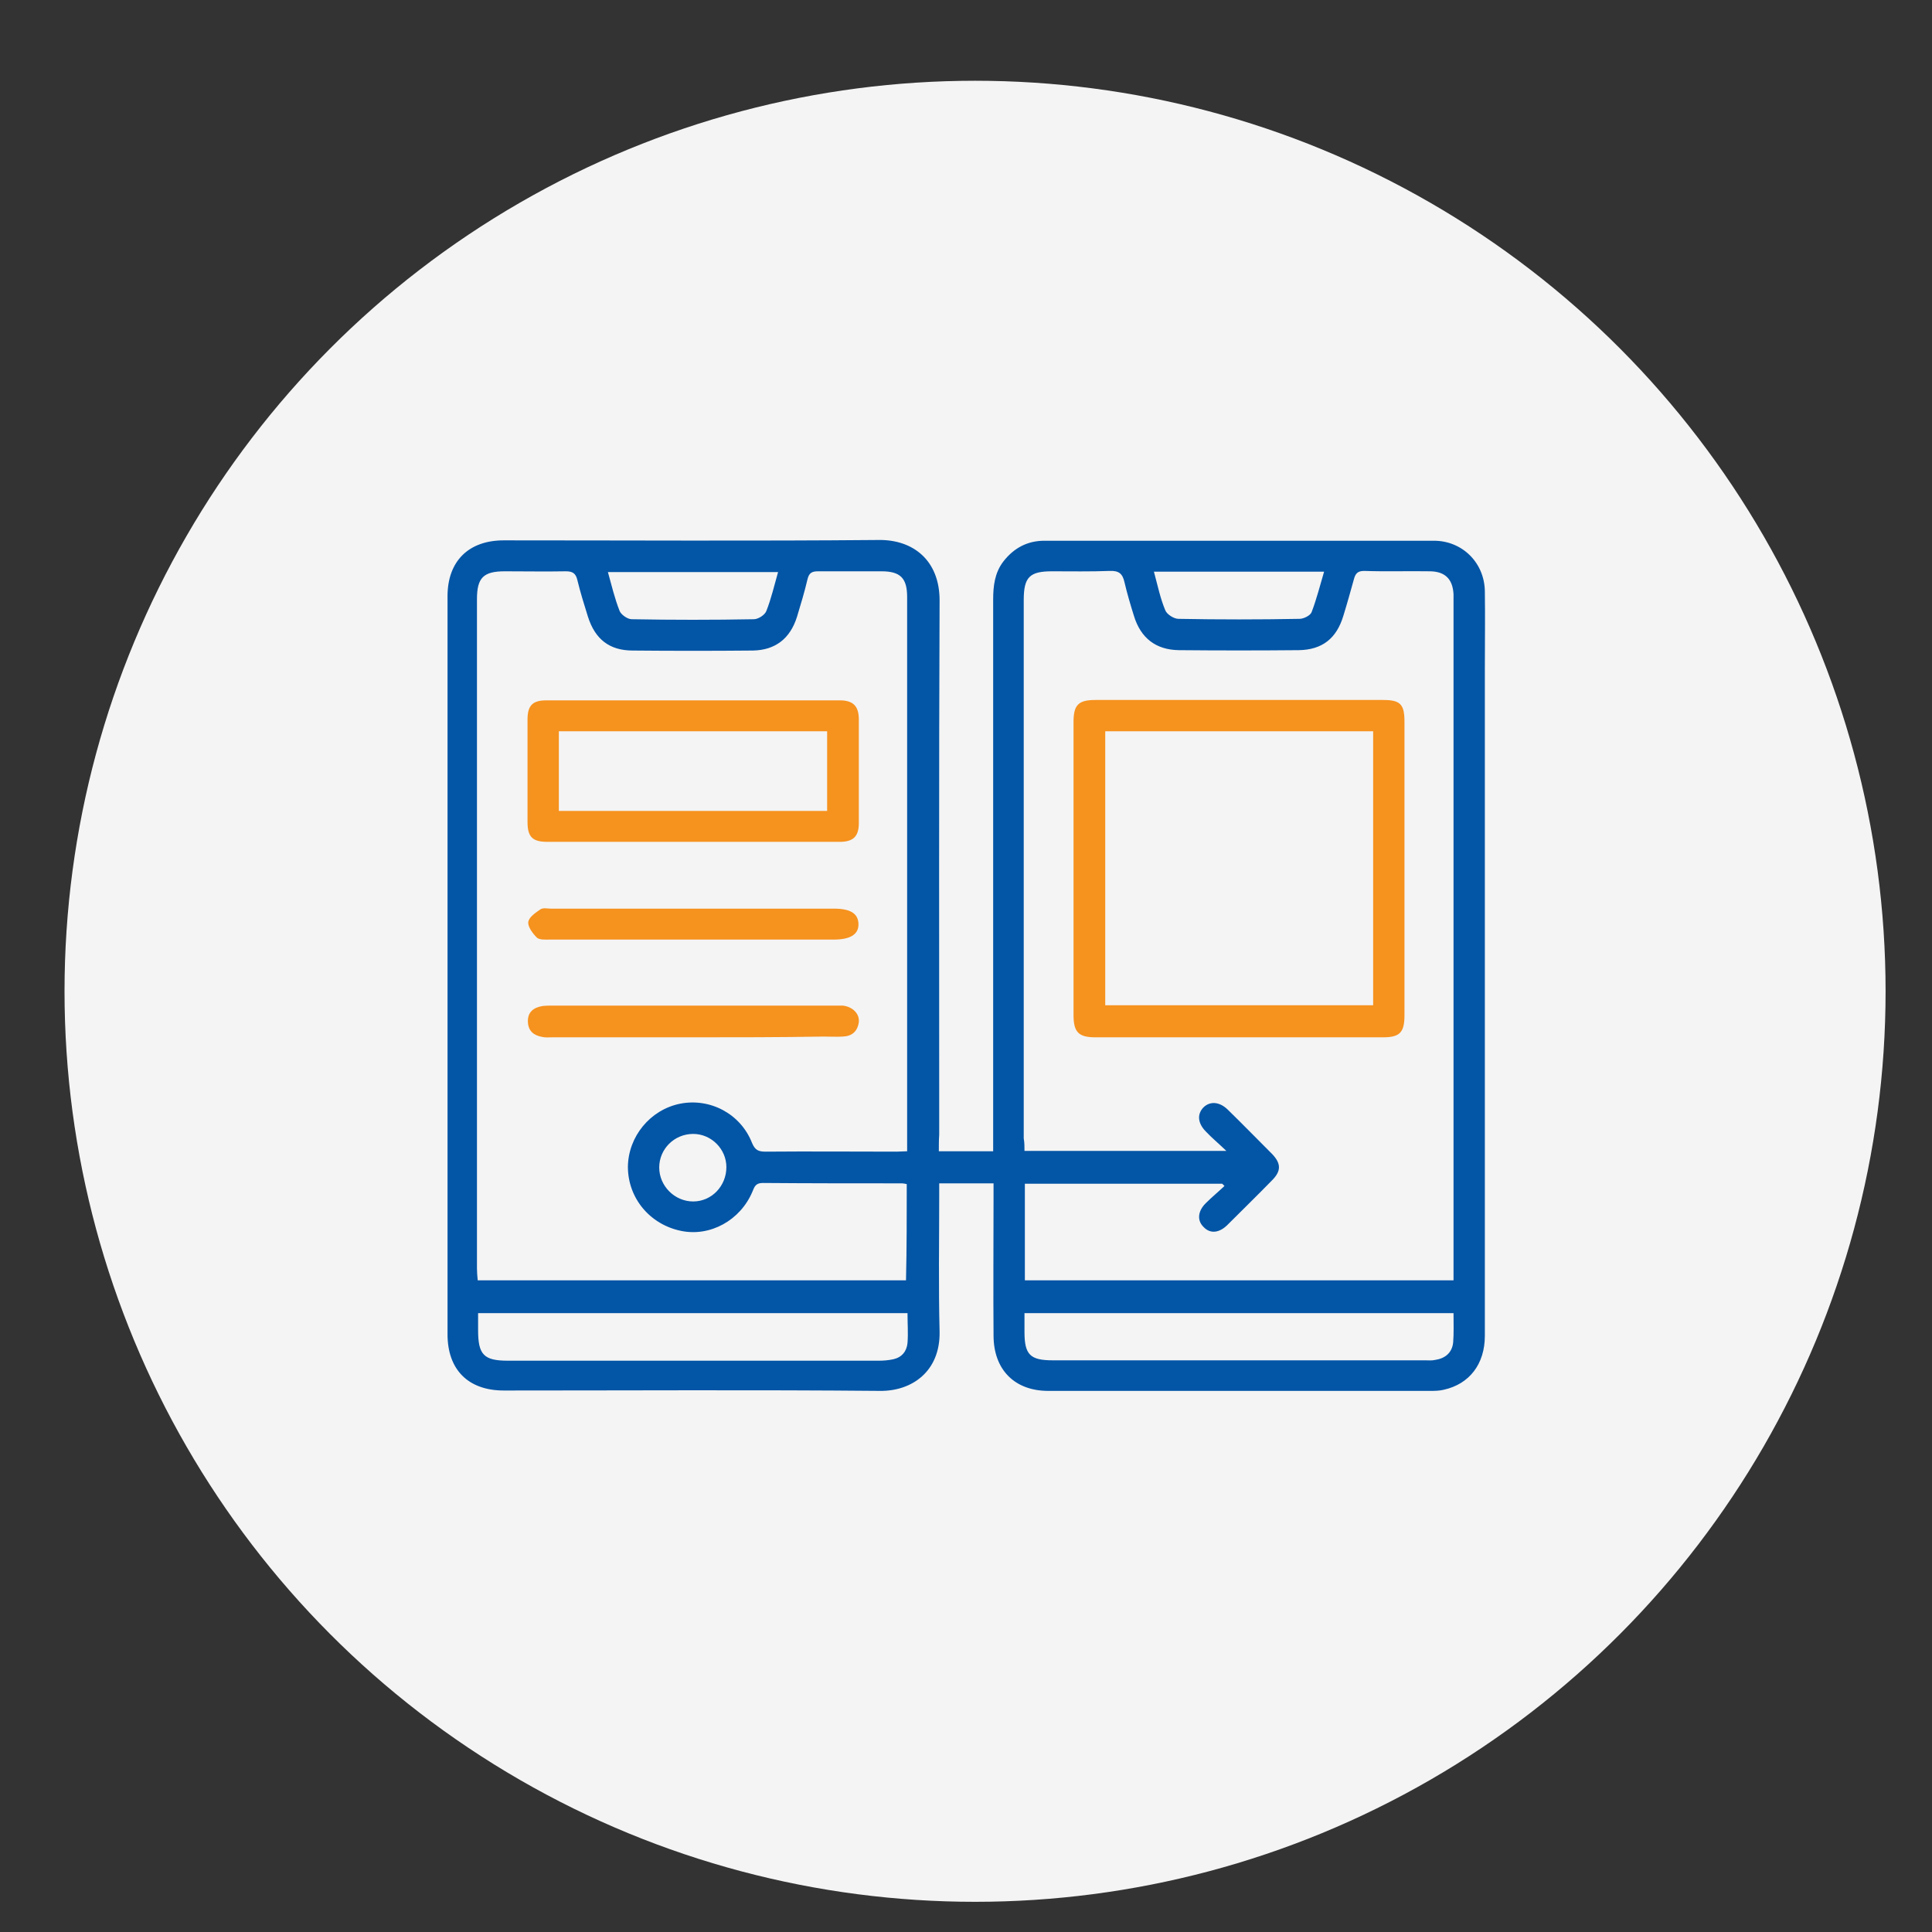
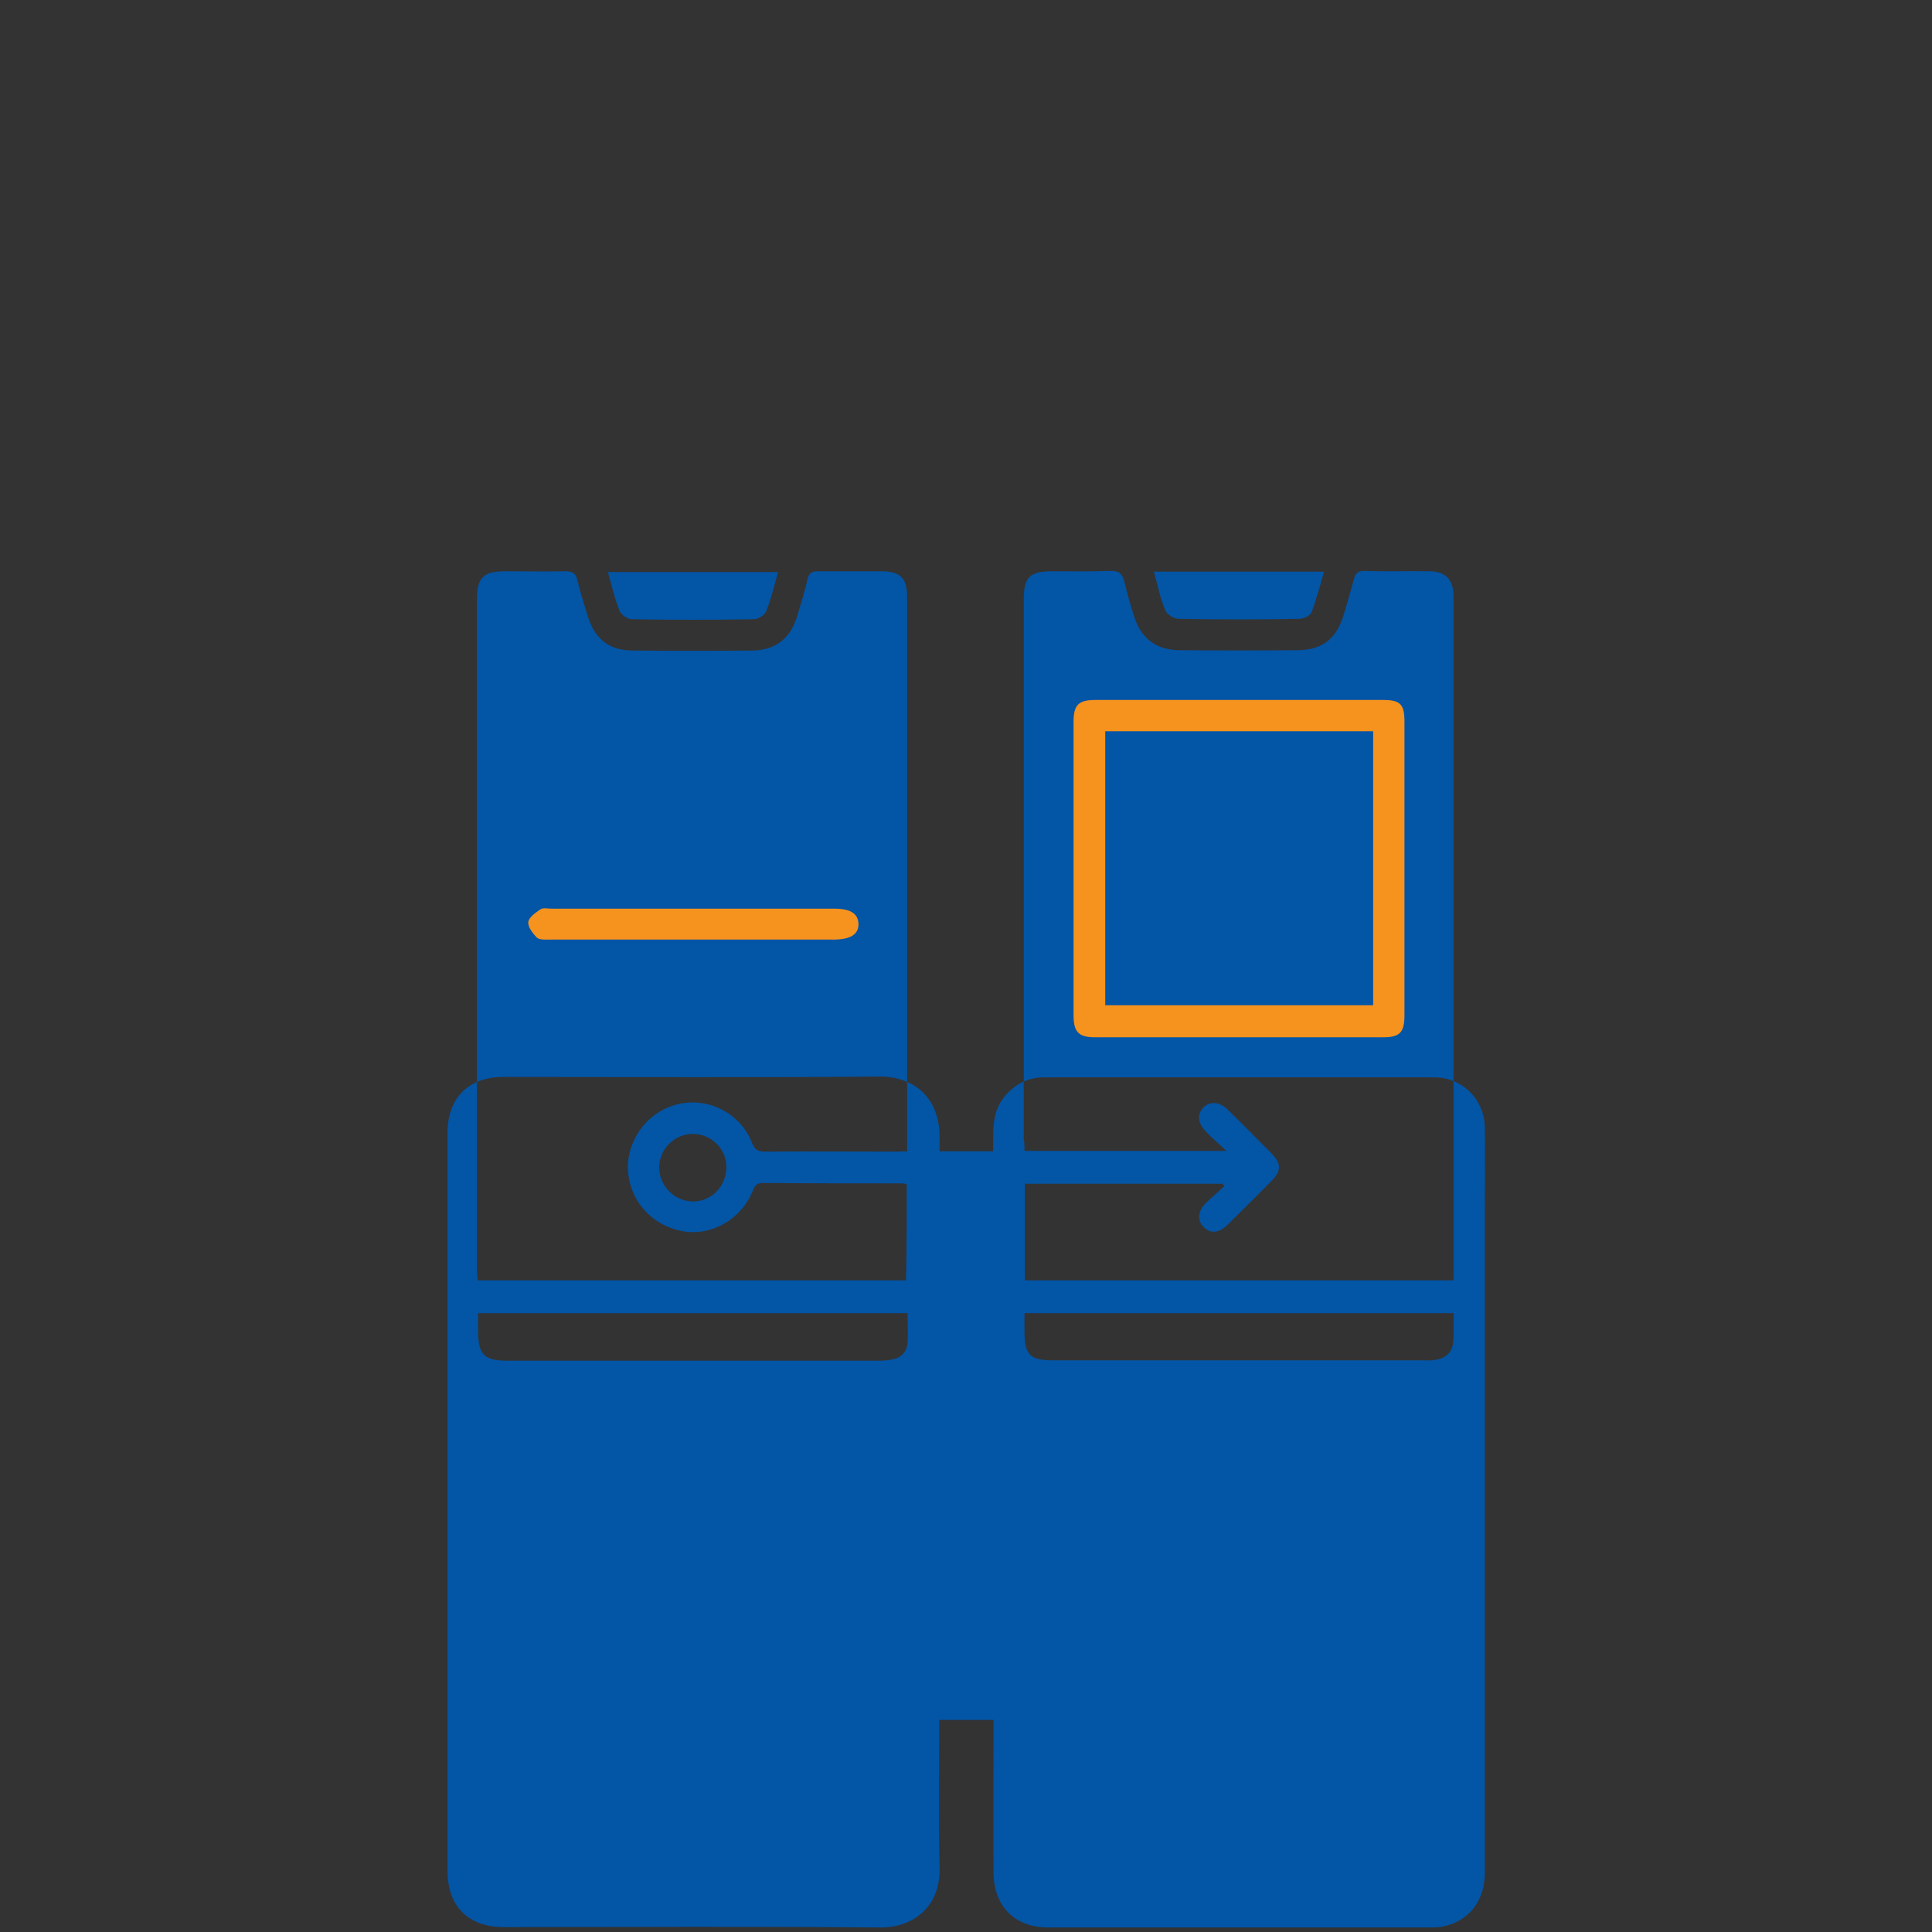
<svg xmlns="http://www.w3.org/2000/svg" version="1.1" id="Layer_1" x="0px" y="0px" viewBox="193 -225 512 512" style="enable-background:new 193 -225 512 512;" xml:space="preserve">
  <rect x="193" y="-225" width="512" height="512" fill="#333333" stroke="none" />
  <style type="text/css"> .st0{fill:#F4F4F4;} .st1{fill:#0355A6;} .st2{fill:#F6921E;} </style>
-   <circle class="st0" cx="451.4" cy="37.7" r="241.3" />
  <g> </g>
  <g> </g>
  <g id="XMLID_268_">
-     <path id="XMLID_524_" class="st1" d="M441.8,80.1c4.9,0,9.4,0,14.4,0c0-1.4,0-2.7,0-4c0-47.4,0-94.8,0-142.2 c0-3.6,0.4-7.1,2.7-10.1c2.8-3.6,6.4-5.5,10.9-5.5c34.4,0,68.8,0,103.2,0c7.5,0,13.4,5.8,13.5,13.4c0.1,6.8,0,13.7,0,20.5 c0,58.9,0,117.9,0,176.8c0,7.5-4.1,12.8-10.9,14.3c-1.2,0.3-2.5,0.3-3.7,0.3c-33.7,0-67.4,0-101.1,0c-8.9,0-14.5-5.6-14.5-14.7 c-0.1-12.2,0-24.5,0-36.7c0-1.1,0-2.3,0-3.6c-4.9,0-9.5,0-14.4,0c0,1.3,0,2.4,0,3.5c0,11.9-0.2,23.9,0.1,35.8 c0.2,10.5-7.3,15.8-15.8,15.7c-33.2-0.3-66.5-0.1-99.7-0.1c-9.4,0-14.9-5.5-14.9-14.9c0-65.2,0-130.4,0-195.6 c0-9.3,5.6-14.8,14.9-14.8c33.1,0,66.3,0.2,99.4-0.1c9.1-0.1,16.1,5.4,16.1,16c-0.2,47.2-0.1,94.4-0.1,141.6 C441.8,77.1,441.8,78.5,441.8,80.1z M433.3,88.8c-0.5-0.1-0.9-0.2-1.2-0.2c-12.3,0-24.7,0-37-0.1c-1.9,0-2.2,1.1-2.7,2.3 c-3.2,7.6-11.2,12-18.9,10.4c-8.3-1.7-14.1-8.7-14.1-17c0.1-8,5.9-15.1,13.8-16.7c8-1.6,16.1,2.7,19.1,10.4 c0.8,1.9,1.7,2.3,3.6,2.3c11.6-0.1,23.1,0,34.7,0c0.9,0,1.8-0.1,2.8-0.1c0-6.4,0-12.3,0-18.3c0-42.9,0-85.7,0-128.6 c0-5-1.8-6.8-6.8-6.8c-5.6,0-11.2,0-16.8,0c-1.6,0-2.4,0.4-2.8,2.1c-0.8,3.4-1.8,6.7-2.8,10c-1.8,5.7-5.7,8.8-11.7,8.9 c-10.6,0.1-21.2,0.1-31.8,0c-6.2,0-10-3-11.9-9c-1-3.2-2-6.4-2.8-9.7c-0.4-1.7-1.2-2.3-3-2.3c-5.4,0.1-10.8,0-16.2,0 c-5.7,0-7.4,1.7-7.4,7.4c0,59.1,0,118.3,0,177.4c0,1,0.1,2,0.2,3.1c38,0,75.7,0,113.5,0C433.3,105.7,433.3,97.3,433.3,88.8z M464.5,80c17.9,0,35.3,0,53.5,0c-2.2-2.1-3.9-3.5-5.4-5.1c-2.2-2.2-2.4-4.6-0.7-6.4c1.7-1.7,4.2-1.6,6.4,0.5 c4,3.9,7.9,7.9,11.8,11.8c2.4,2.5,2.5,4.5,0,7c-3.9,4-7.9,7.9-11.8,11.8c-2.2,2.2-4.6,2.4-6.3,0.6c-1.8-1.7-1.6-4.2,0.5-6.3 c1.6-1.6,3.3-3,5-4.6c-0.2-0.2-0.4-0.4-0.6-0.6c-17.4,0-34.9,0-52.3,0c0,8.7,0,17.1,0,25.6c37.9,0,75.6,0,113.6,0 c0-1.3,0-2.4,0-3.6c0-58.7,0-117.5,0-176.2c0-0.7,0-1.3,0-2c-0.2-4-2.2-6-6.1-6.1c-5.9-0.1-11.7,0.1-17.6-0.1 c-1.7,0-2.3,0.7-2.7,2.2c-0.9,3.2-1.8,6.5-2.8,9.7c-1.8,6-5.6,9-11.8,9.1c-10.6,0.1-21.2,0.1-31.8,0c-6.1-0.1-10.1-3.2-11.9-9.1 c-0.9-2.9-1.8-5.9-2.5-8.9c-0.5-2.2-1.4-3.1-3.9-3c-5.1,0.2-10.2,0.1-15.3,0.1c-5.9,0-7.5,1.5-7.5,7.6c0,47.6,0,95.1,0,142.7 C464.5,77.8,464.5,78.8,464.5,80z M319.7,123c0,1.6,0,3.1,0,4.5c0,6.5,1.5,8.1,7.9,8.1c32.7,0,65.4,0,98.2,0c1.3,0,2.7-0.1,4-0.4 c2.2-0.5,3.5-2.1,3.7-4.3c0.2-2.6,0-5.1,0-7.9C395.5,123,357.8,123,319.7,123z M578.2,123c-37.9,0-75.7,0-113.7,0c0,1.8,0,3.4,0,5 c0,6,1.5,7.5,7.5,7.5c32.9,0,65.8,0,98.7,0c0.9,0,1.7,0.1,2.6-0.1c2.7-0.4,4.5-1.9,4.8-4.6C578.3,128.3,578.2,125.7,578.2,123z M354.1-73.4c1,3.6,1.8,7,3.1,10.3c0.4,1,2.1,2.2,3.2,2.2c10.8,0.2,21.6,0.2,32.4,0c1.1,0,2.9-1.1,3.3-2.2 c1.3-3.3,2.1-6.8,3.1-10.3C384-73.4,369.2-73.4,354.1-73.4z M498.8-73.5c1,3.7,1.7,7.1,3,10.2c0.4,1.1,2.3,2.3,3.5,2.3 c10.7,0.2,21.4,0.2,32.1,0c1.1,0,2.9-0.9,3.2-1.8c1.3-3.4,2.2-7,3.3-10.7C528.7-73.5,514-73.5,498.8-73.5z M385.5,84.3 c0-4.8-4-8.8-8.8-8.8c-5,0-9,4-9,8.9c0,4.9,4.1,9,9,9C381.6,93.4,385.5,89.3,385.5,84.3z" />
-     <path id="XMLID_491_" class="st2" d="M376.5-1.9c-12.8,0-25.6,0-38.4,0c-4,0-5.3-1.3-5.3-5.3c0-9,0-18.1,0-27.1 c0-3.7,1.3-5.1,5-5.1c25.9,0,51.8,0,77.7,0c3.6,0,5.1,1.5,5.1,5.1c0,9.1,0,18.3,0,27.4c0,3.6-1.5,5-5.1,5 C402.5-1.9,389.5-1.9,376.5-1.9z M412.2-31.2c-23.9,0-47.5,0-71.1,0c0,7.2,0,14.1,0,21.1c23.8,0,47.3,0,71.1,0 C412.2-17.2,412.2-24.1,412.2-31.2z" />
-     <path id="XMLID_490_" class="st2" d="M376.5,49.9c-12.4,0-24.8,0-37.2,0c-0.9,0-1.7,0.1-2.6-0.1c-2.2-0.4-3.7-1.5-3.8-4 c-0.1-2.6,1.5-3.8,3.9-4.2c0.8-0.1,1.5-0.1,2.3-0.1c25.1,0,50.2,0,75.3,0c0.7,0,1.4,0,2,0c2.5,0.3,4.4,2.1,4.2,4.3 c-0.3,2.5-1.8,3.8-4.2,3.9c-1.7,0.1-3.5,0-5.2,0C399.6,49.9,388,49.9,376.5,49.9z" />
+     <path id="XMLID_524_" class="st1" d="M441.8,80.1c4.9,0,9.4,0,14.4,0c0-1.4,0-2.7,0-4c0-3.6,0.4-7.1,2.7-10.1c2.8-3.6,6.4-5.5,10.9-5.5c34.4,0,68.8,0,103.2,0c7.5,0,13.4,5.8,13.5,13.4c0.1,6.8,0,13.7,0,20.5 c0,58.9,0,117.9,0,176.8c0,7.5-4.1,12.8-10.9,14.3c-1.2,0.3-2.5,0.3-3.7,0.3c-33.7,0-67.4,0-101.1,0c-8.9,0-14.5-5.6-14.5-14.7 c-0.1-12.2,0-24.5,0-36.7c0-1.1,0-2.3,0-3.6c-4.9,0-9.5,0-14.4,0c0,1.3,0,2.4,0,3.5c0,11.9-0.2,23.9,0.1,35.8 c0.2,10.5-7.3,15.8-15.8,15.7c-33.2-0.3-66.5-0.1-99.7-0.1c-9.4,0-14.9-5.5-14.9-14.9c0-65.2,0-130.4,0-195.6 c0-9.3,5.6-14.8,14.9-14.8c33.1,0,66.3,0.2,99.4-0.1c9.1-0.1,16.1,5.4,16.1,16c-0.2,47.2-0.1,94.4-0.1,141.6 C441.8,77.1,441.8,78.5,441.8,80.1z M433.3,88.8c-0.5-0.1-0.9-0.2-1.2-0.2c-12.3,0-24.7,0-37-0.1c-1.9,0-2.2,1.1-2.7,2.3 c-3.2,7.6-11.2,12-18.9,10.4c-8.3-1.7-14.1-8.7-14.1-17c0.1-8,5.9-15.1,13.8-16.7c8-1.6,16.1,2.7,19.1,10.4 c0.8,1.9,1.7,2.3,3.6,2.3c11.6-0.1,23.1,0,34.7,0c0.9,0,1.8-0.1,2.8-0.1c0-6.4,0-12.3,0-18.3c0-42.9,0-85.7,0-128.6 c0-5-1.8-6.8-6.8-6.8c-5.6,0-11.2,0-16.8,0c-1.6,0-2.4,0.4-2.8,2.1c-0.8,3.4-1.8,6.7-2.8,10c-1.8,5.7-5.7,8.8-11.7,8.9 c-10.6,0.1-21.2,0.1-31.8,0c-6.2,0-10-3-11.9-9c-1-3.2-2-6.4-2.8-9.7c-0.4-1.7-1.2-2.3-3-2.3c-5.4,0.1-10.8,0-16.2,0 c-5.7,0-7.4,1.7-7.4,7.4c0,59.1,0,118.3,0,177.4c0,1,0.1,2,0.2,3.1c38,0,75.7,0,113.5,0C433.3,105.7,433.3,97.3,433.3,88.8z M464.5,80c17.9,0,35.3,0,53.5,0c-2.2-2.1-3.9-3.5-5.4-5.1c-2.2-2.2-2.4-4.6-0.7-6.4c1.7-1.7,4.2-1.6,6.4,0.5 c4,3.9,7.9,7.9,11.8,11.8c2.4,2.5,2.5,4.5,0,7c-3.9,4-7.9,7.9-11.8,11.8c-2.2,2.2-4.6,2.4-6.3,0.6c-1.8-1.7-1.6-4.2,0.5-6.3 c1.6-1.6,3.3-3,5-4.6c-0.2-0.2-0.4-0.4-0.6-0.6c-17.4,0-34.9,0-52.3,0c0,8.7,0,17.1,0,25.6c37.9,0,75.6,0,113.6,0 c0-1.3,0-2.4,0-3.6c0-58.7,0-117.5,0-176.2c0-0.7,0-1.3,0-2c-0.2-4-2.2-6-6.1-6.1c-5.9-0.1-11.7,0.1-17.6-0.1 c-1.7,0-2.3,0.7-2.7,2.2c-0.9,3.2-1.8,6.5-2.8,9.7c-1.8,6-5.6,9-11.8,9.1c-10.6,0.1-21.2,0.1-31.8,0c-6.1-0.1-10.1-3.2-11.9-9.1 c-0.9-2.9-1.8-5.9-2.5-8.9c-0.5-2.2-1.4-3.1-3.9-3c-5.1,0.2-10.2,0.1-15.3,0.1c-5.9,0-7.5,1.5-7.5,7.6c0,47.6,0,95.1,0,142.7 C464.5,77.8,464.5,78.8,464.5,80z M319.7,123c0,1.6,0,3.1,0,4.5c0,6.5,1.5,8.1,7.9,8.1c32.7,0,65.4,0,98.2,0c1.3,0,2.7-0.1,4-0.4 c2.2-0.5,3.5-2.1,3.7-4.3c0.2-2.6,0-5.1,0-7.9C395.5,123,357.8,123,319.7,123z M578.2,123c-37.9,0-75.7,0-113.7,0c0,1.8,0,3.4,0,5 c0,6,1.5,7.5,7.5,7.5c32.9,0,65.8,0,98.7,0c0.9,0,1.7,0.1,2.6-0.1c2.7-0.4,4.5-1.9,4.8-4.6C578.3,128.3,578.2,125.7,578.2,123z M354.1-73.4c1,3.6,1.8,7,3.1,10.3c0.4,1,2.1,2.2,3.2,2.2c10.8,0.2,21.6,0.2,32.4,0c1.1,0,2.9-1.1,3.3-2.2 c1.3-3.3,2.1-6.8,3.1-10.3C384-73.4,369.2-73.4,354.1-73.4z M498.8-73.5c1,3.7,1.7,7.1,3,10.2c0.4,1.1,2.3,2.3,3.5,2.3 c10.7,0.2,21.4,0.2,32.1,0c1.1,0,2.9-0.9,3.2-1.8c1.3-3.4,2.2-7,3.3-10.7C528.7-73.5,514-73.5,498.8-73.5z M385.5,84.3 c0-4.8-4-8.8-8.8-8.8c-5,0-9,4-9,8.9c0,4.9,4.1,9,9,9C381.6,93.4,385.5,89.3,385.5,84.3z" />
    <path id="XMLID_489_" class="st2" d="M376.4,24c-12.6,0-25.2,0-37.8,0c-1.1,0-2.6,0.1-3.3-0.5c-1.1-1.1-2.4-2.8-2.3-4.1 c0.1-1.3,1.9-2.5,3.2-3.4c0.7-0.5,1.9-0.2,2.8-0.2c25,0,50,0,75,0c4.4,0,6.4,1.3,6.5,4c0.1,2.8-2.1,4.2-6.6,4.2 C401.5,24,388.9,24,376.4,24z" />
    <path id="XMLID_474_" class="st2" d="M565.2,5.3c0,12.9,0,25.8,0,38.7c0,4.6-1.2,5.9-5.7,5.9c-25.4,0-50.8,0-76.2,0 c-4.5,0-5.8-1.4-5.8-5.9c0-25.9,0-51.8,0-77.7c0-4.5,1.3-5.8,5.8-5.8c25.4,0,50.8,0,76.2,0c4.6,0,5.7,1.1,5.7,5.8 C565.2-20.7,565.2-7.7,565.2,5.3z M556.9,41.4c0-24.5,0-48.6,0-72.6c-23.8,0-47.4,0-71,0c0,24.3,0,48.4,0,72.6 C509.6,41.4,533.2,41.4,556.9,41.4z" />
  </g>
</svg>